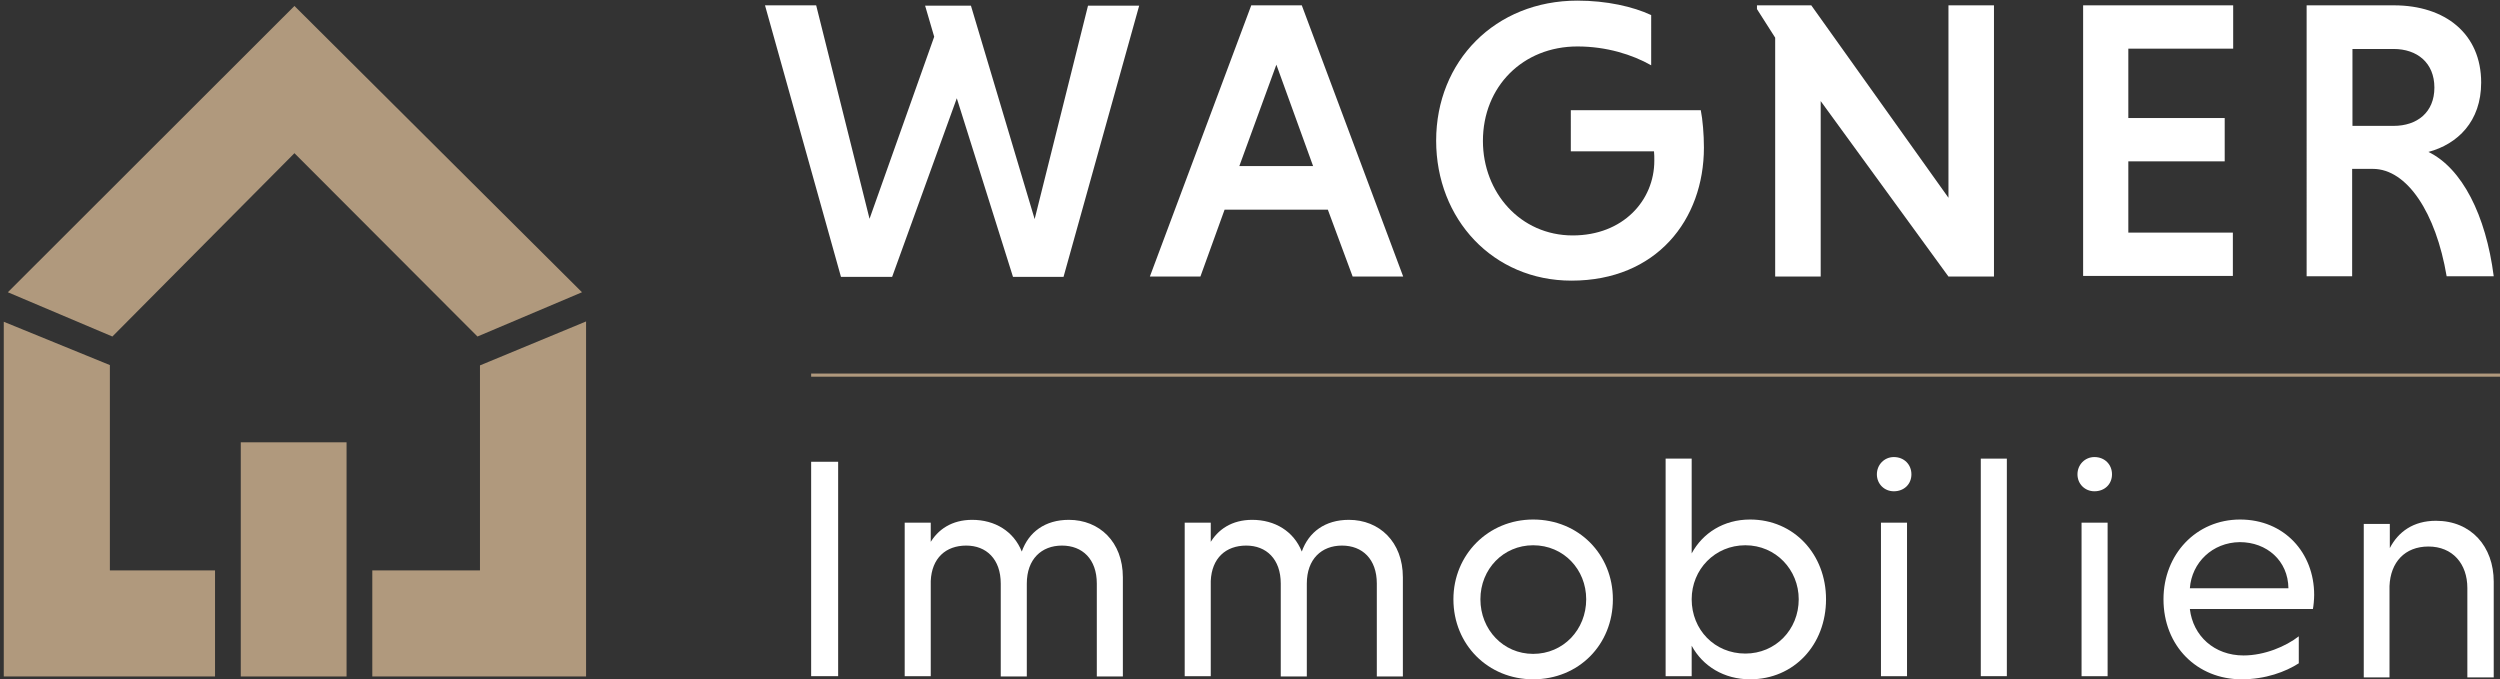
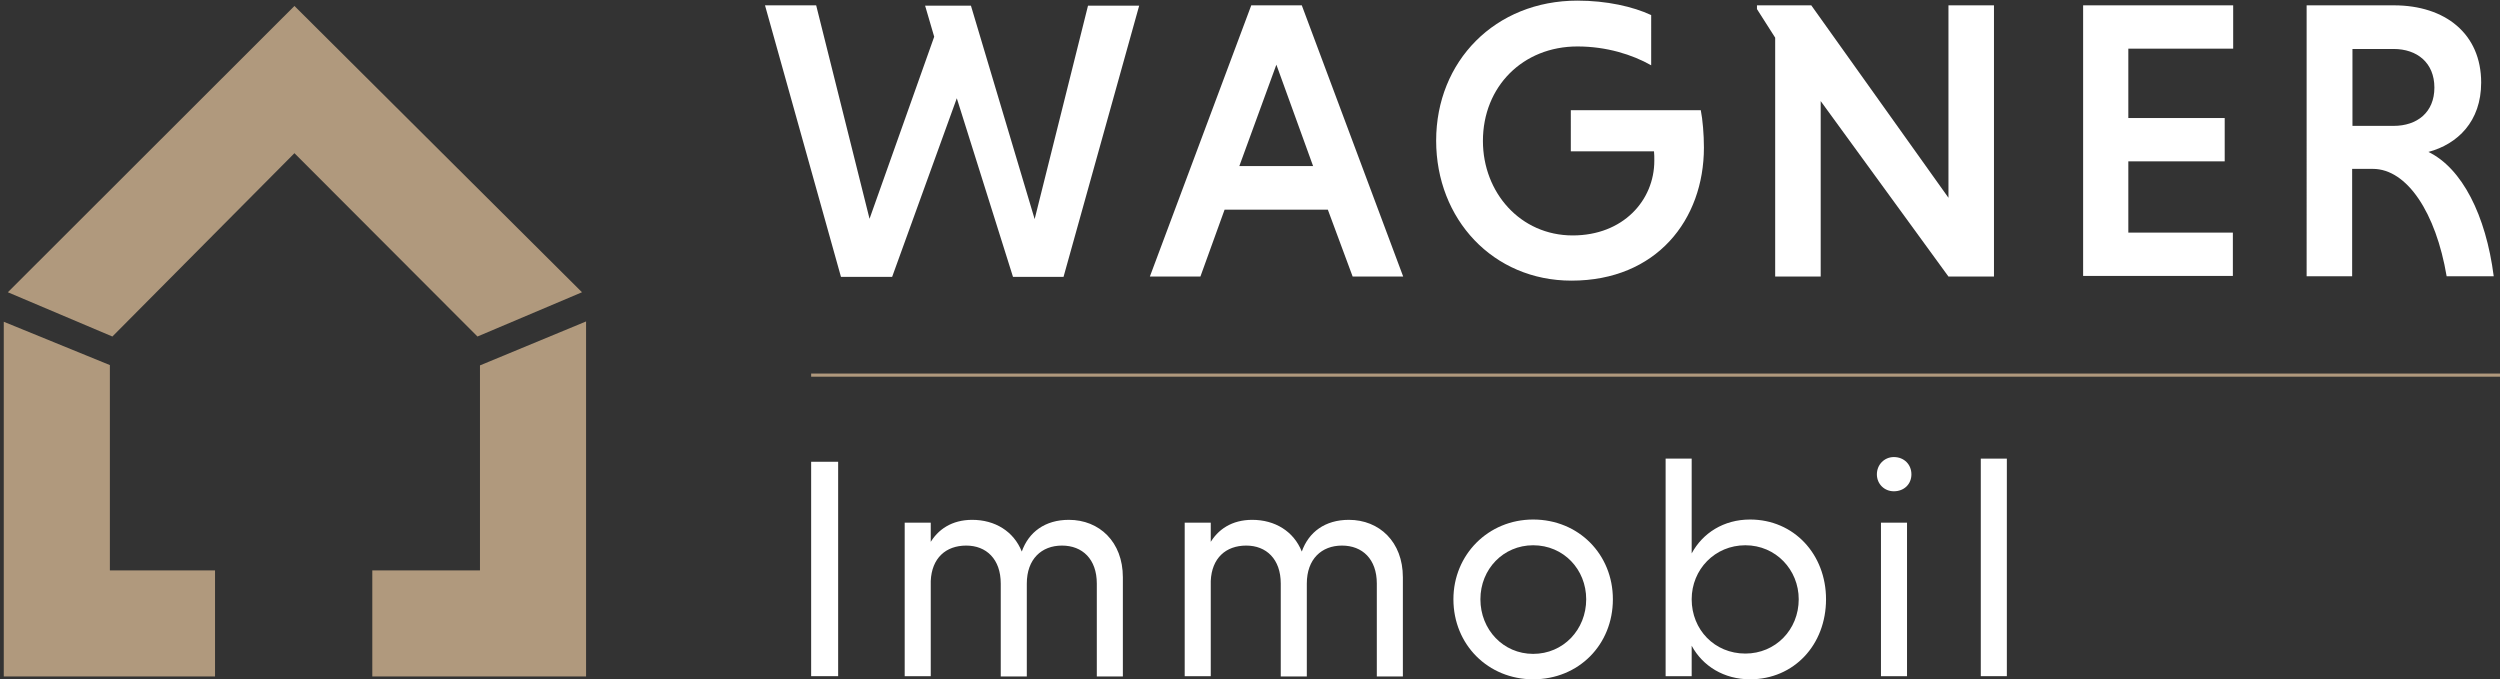
<svg xmlns="http://www.w3.org/2000/svg" version="1.1" id="Ebene_1" x="0px" y="0px" viewBox="0 0 796.4 216.4" style="enable-background:new 0 0 796.4 216.4;" xml:space="preserve">
  <rect x="0" y="0" width="796.4" height="216.4" fill="#333333" stroke="none" />
  <style type="text/css">
	.st0{fill:#B0997D;}
	.st1{fill:#FFFFFF;}
</style>
  <g>
    <polygon class="st0" points="93.8,48.8 152.1,107.2 185.4,93.1 93.8,1.9 2.5,93.1 35.8,107.2  " />
    <polygon class="st0" points="186.7,102.4 152.9,116.4 152.9,181.7 118.6,181.7 118.6,215.5 186.7,215.5 186.7,215.5 186.7,215.5     " />
    <polygon class="st0" points="35,181.7 35,116.3 1.2,102.5 1.2,215.5 68.5,215.5 68.5,181.7  " />
-     <polygon class="st0" points="110.4,140.9 76.7,140.9 76.7,181.7 76.7,215.5 110.4,215.5 110.4,181.7  " />
  </g>
  <path class="st1" d="M243.7,1.7h16.3l17,68l20.6-58l-2.9-9.9h14.6l20.3,68l17-68h16.3l-24.1,86.4h-16.1l-17.9-56.9l-20.6,56.9h-16.3  L243.7,1.7z" />
  <path class="st1" d="M423,66.8h-32.9l-7.7,21.3h-16.1l32.3-86.4h16.1l32.3,86.4h-16.1L423,66.8z M394.8,52.9h23.5l-11.7-32.3  L394.8,52.9z" />
  <path class="st1" d="M526,20.8c-6-3.4-14.2-6-23.5-6c-17.4,0-30.1,12.8-30.1,30.1c0,16.4,11.9,30.1,28.6,30.1  c16.1,0,26-11.2,26-23.8c0-0.8,0-2.3-0.1-3h-26.5V35.1h41.4c0.6,3,1,7.7,1,11.9c0,23-15.1,42.4-42.2,42.4c-25,0-43.1-19.6-43.1-44.6  c0-25.3,18.8-44.6,45-44.6c9.3,0,17.7,1.9,23.5,4.6V20.8z" />
-   <path class="st1" d="M580,32.2v55.9h-14.5V12l-5.8-9.1V1.7h17.3l43.7,61.3V1.7h14.5v86.4h-14.5L580,32.2z" />
+   <path class="st1" d="M580,32.2v55.9h-14.5V12l-5.8-9.1V1.7h17.3l43.7,61.3V1.7h14.5v86.4h-14.5z" />
  <path class="st1" d="M663.6,88.1V1.7h47.8v13.8H678v22.1h30.7v13.8H678v22.7h33.3v13.8H663.6z" />
  <path class="st1" d="M734.9,1.7h27.7c16.4,0,27.8,9.1,27.8,24.6c0,12.4-7.5,19.6-16.8,22.1c10.7,5.2,18.3,20.1,20.8,39.6h-15  c-3.4-20.2-12.6-34.2-23.5-34.2h-6.6v34.2h-14.5V1.7z M762.5,15.6h-13.1v24.5h13.1c7.5,0,13-4.3,13-12.2  C775.5,20,770,15.6,762.5,15.6z" />
  <path class="st1" d="M258.4,147.1h8.6v68.3h-8.6V147.1z" />
  <path class="st1" d="M296.1,173.3c2.6-4.7,7.2-7.7,13.6-7.7c7.2,0,13.2,3.6,15.8,10.1c2.2-6.2,7.4-10.1,15-10.1  c9.7,0,17.2,7,17.2,18.3v31.6h-8.3v-29.6c0-7.8-4.6-12.1-11.1-12.1s-11.2,4.3-11.2,12.1v29.6h-8.3v-29.6c0-7.8-4.6-12.1-11-12.1  c-6.5,0-11,4-11.3,11.3v30.3h-8.3v-48.9h8.3V173.3z" />
  <path class="st1" d="M385.3,173.3c2.6-4.7,7.2-7.7,13.6-7.7c7.2,0,13.2,3.6,15.8,10.1c2.2-6.2,7.4-10.1,15-10.1  c9.7,0,17.2,7,17.2,18.3v31.6h-8.3v-29.6c0-7.8-4.6-12.1-11.1-12.1s-11.2,4.3-11.2,12.1v29.6h-8.3v-29.6c0-7.8-4.6-12.1-11-12.1  c-6.5,0-11,4-11.3,11.3v30.3h-8.3v-48.9h8.3V173.3z" />
  <path class="st1" d="M488.4,165.5c14.5,0,25.4,11.1,25.4,25.4c0,14.5-10.9,25.5-25.4,25.5c-14.3,0-25.4-11-25.4-25.5  C463,176.7,474.1,165.5,488.4,165.5z M488.4,208.3c9.6,0,16.9-7.7,16.9-17.4c0-9.5-7.2-17.2-16.9-17.2c-9.5,0-16.8,7.6-16.8,17.2  C471.6,200.6,478.9,208.3,488.4,208.3z" />
  <path class="st1" d="M538.9,215.4h-8.3v-69.3h8.3v30.2c3.5-6.5,10.2-10.8,18.6-10.8c14,0,24.2,11.1,24.2,25.4  c0,14.5-10.2,25.5-24.2,25.5c-8.3,0-15.1-4.2-18.6-10.7V215.4z M556,208.2c9.6,0,17-7.6,17-17.3c0-9.4-7.3-17.2-17-17.2  c-9.7,0-17.1,7.7-17.1,17.2C538.9,200.6,546.2,208.2,556,208.2z" />
  <path class="st1" d="M603.3,145.6c3.3,0,5.6,2.4,5.6,5.5s-2.3,5.4-5.6,5.4c-3,0-5.4-2.3-5.4-5.4S600.3,145.6,603.3,145.6z   M607.5,215.4h-8.3v-48.9h8.3V215.4z" />
  <path class="st1" d="M639.3,215.4H631v-69.3h8.3V215.4z" />
-   <path class="st1" d="M667.2,145.6c3.3,0,5.6,2.4,5.6,5.5s-2.3,5.4-5.6,5.4c-3,0-5.4-2.3-5.4-5.4S664.2,145.6,667.2,145.6z   M671.4,215.4h-8.3v-48.9h8.3V215.4z" />
-   <path class="st1" d="M697.6,194c1,8.6,7.8,14.8,17.1,14.8c6.7,0,13.5-2.9,17.6-6.1v8.6c-4.2,2.7-10.6,5.1-18.2,5.1  c-14.2,0-24.9-10.6-24.9-25.5c0-14.3,10.4-25.4,24.4-25.4c14.1,0,23.6,10.6,23.6,24c0,1.5-0.2,3.5-0.4,4.5H697.6z M697.6,187.4H729  c-0.1-8.8-6.9-14.7-15.5-14.7C704.8,172.8,698.2,179.2,697.6,187.4z" />
-   <path class="st1" d="M761.3,174.6c2.7-5.2,7.5-8.7,14.7-8.7c11.2,0,18.4,8.2,18.4,19.4v30.5H786v-28.5c0-7.7-4.7-13.2-12.4-13.2  c-7.5,0-12.1,5-12.4,12.6v29.1H753v-48.9h8.3V174.6z" />
  <rect x="258.4" y="119" class="st0" width="538" height="1" />
</svg>